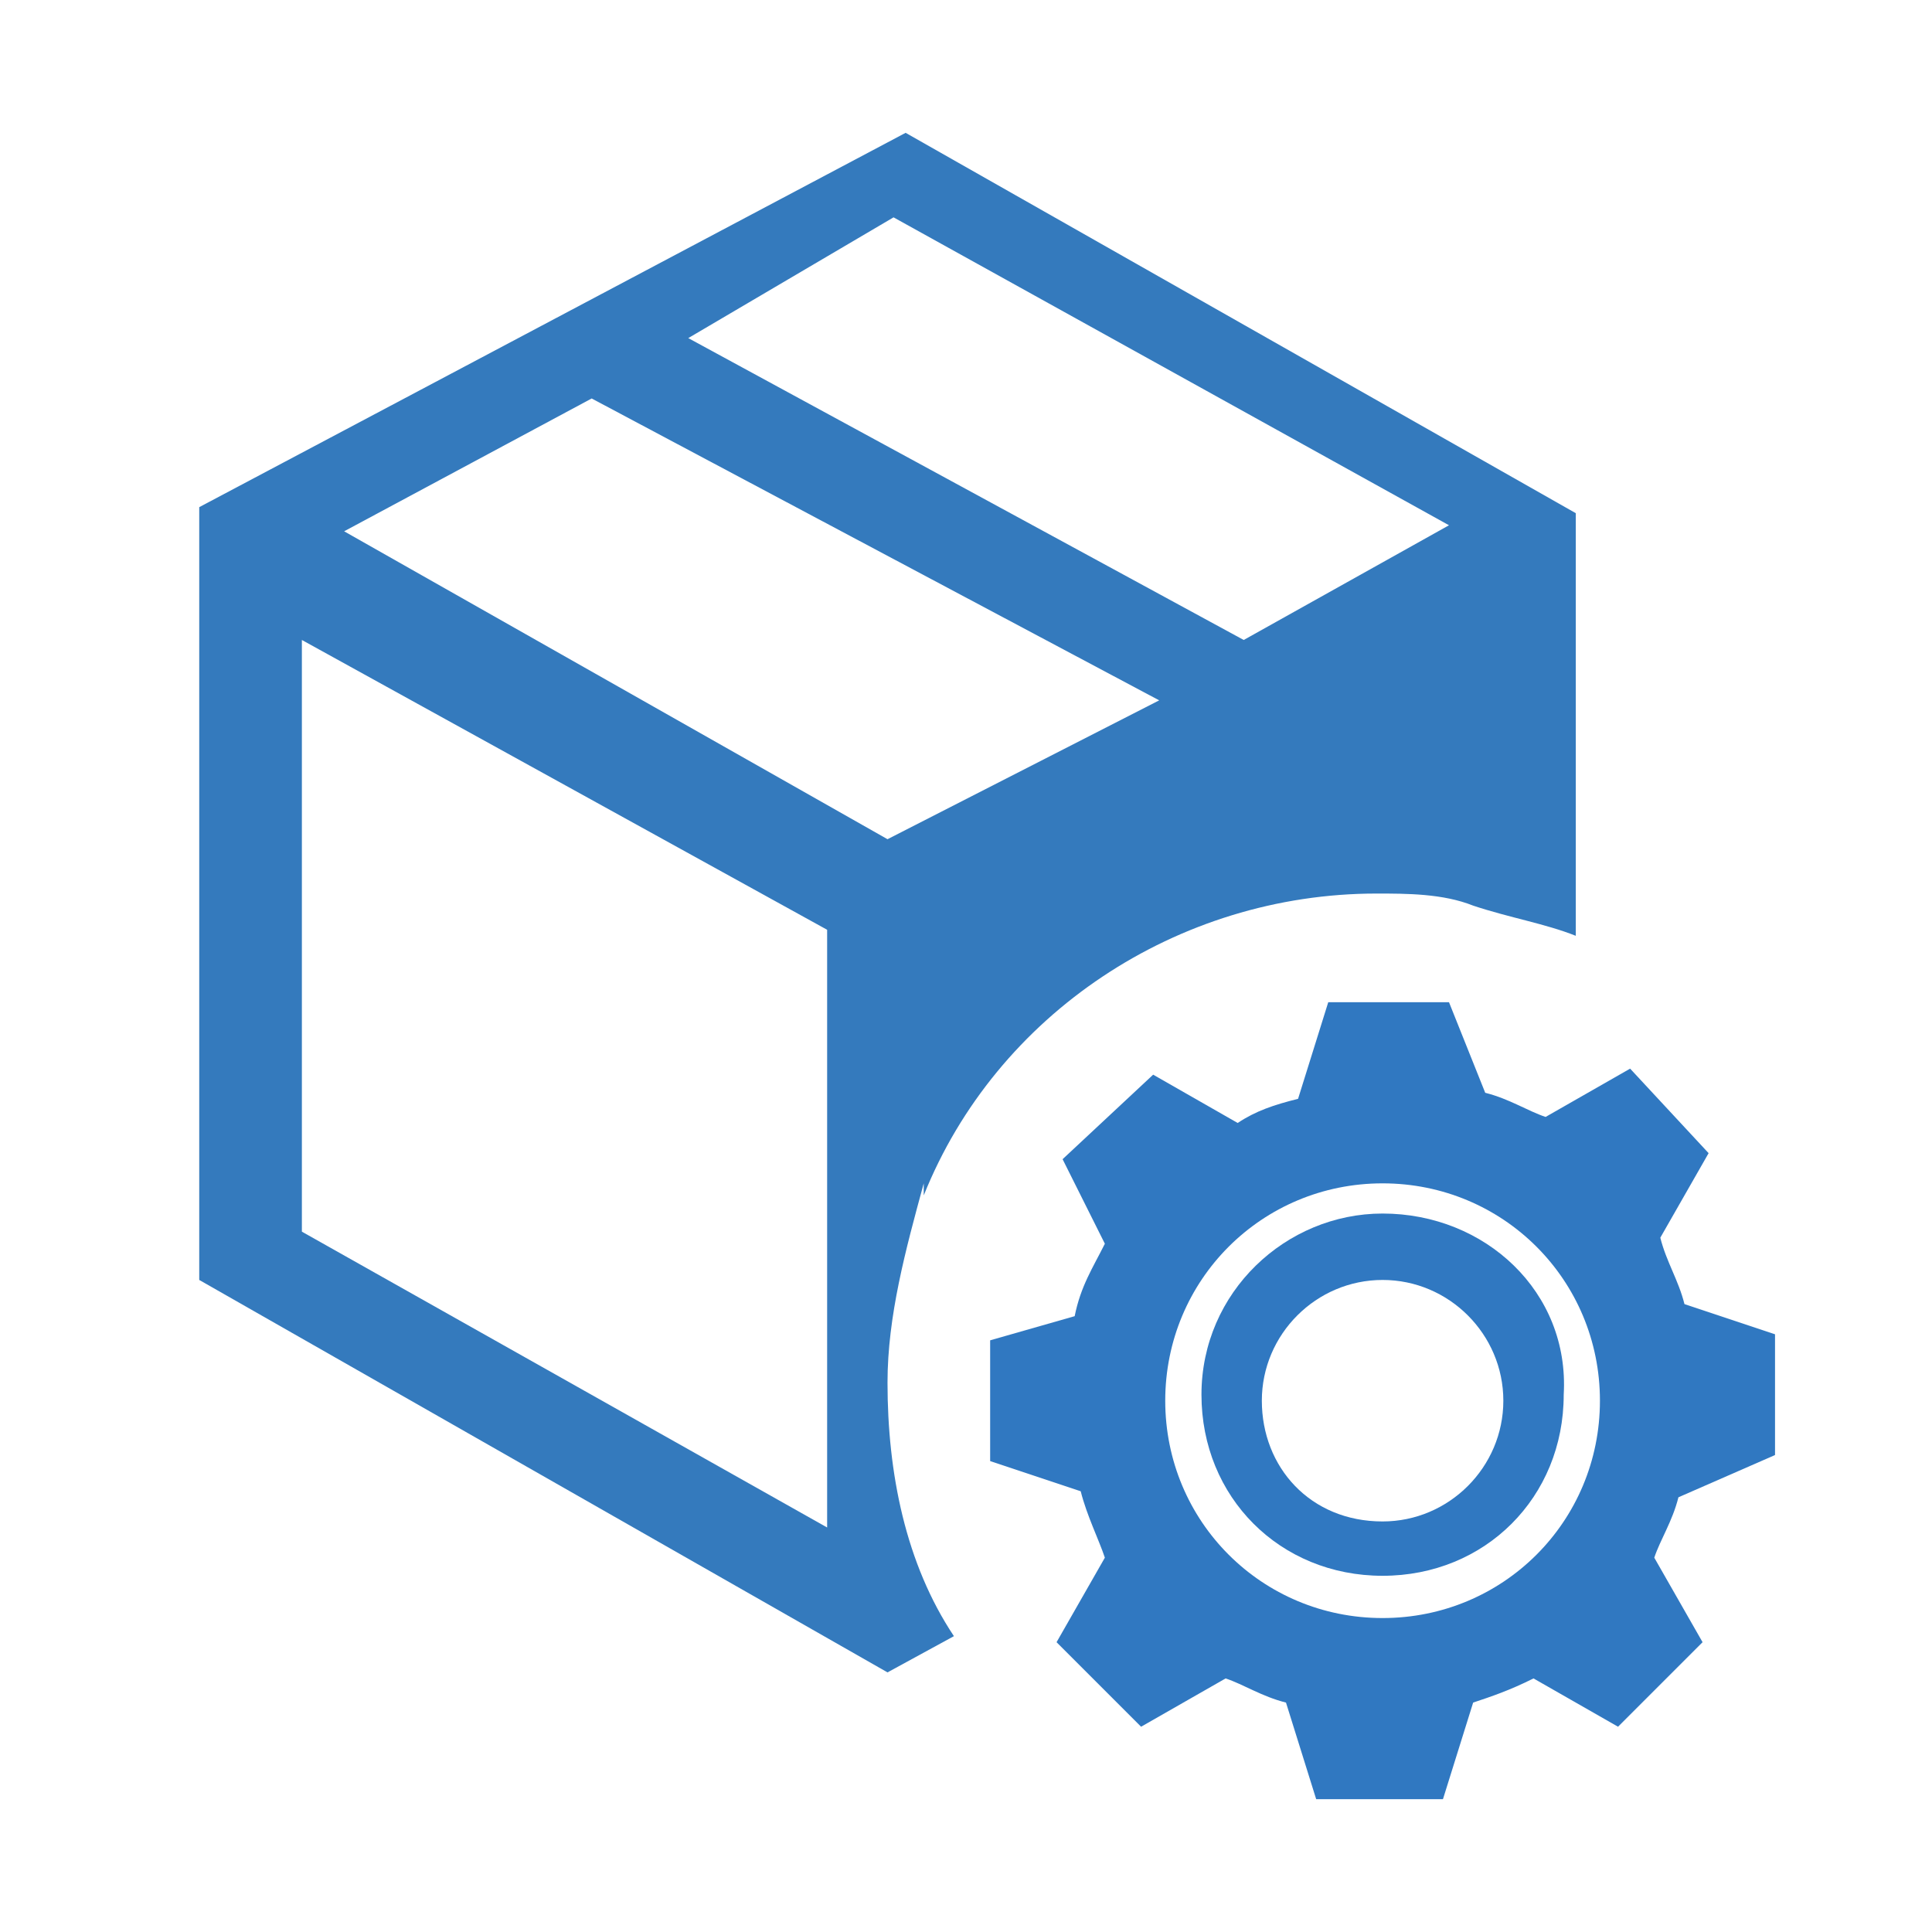
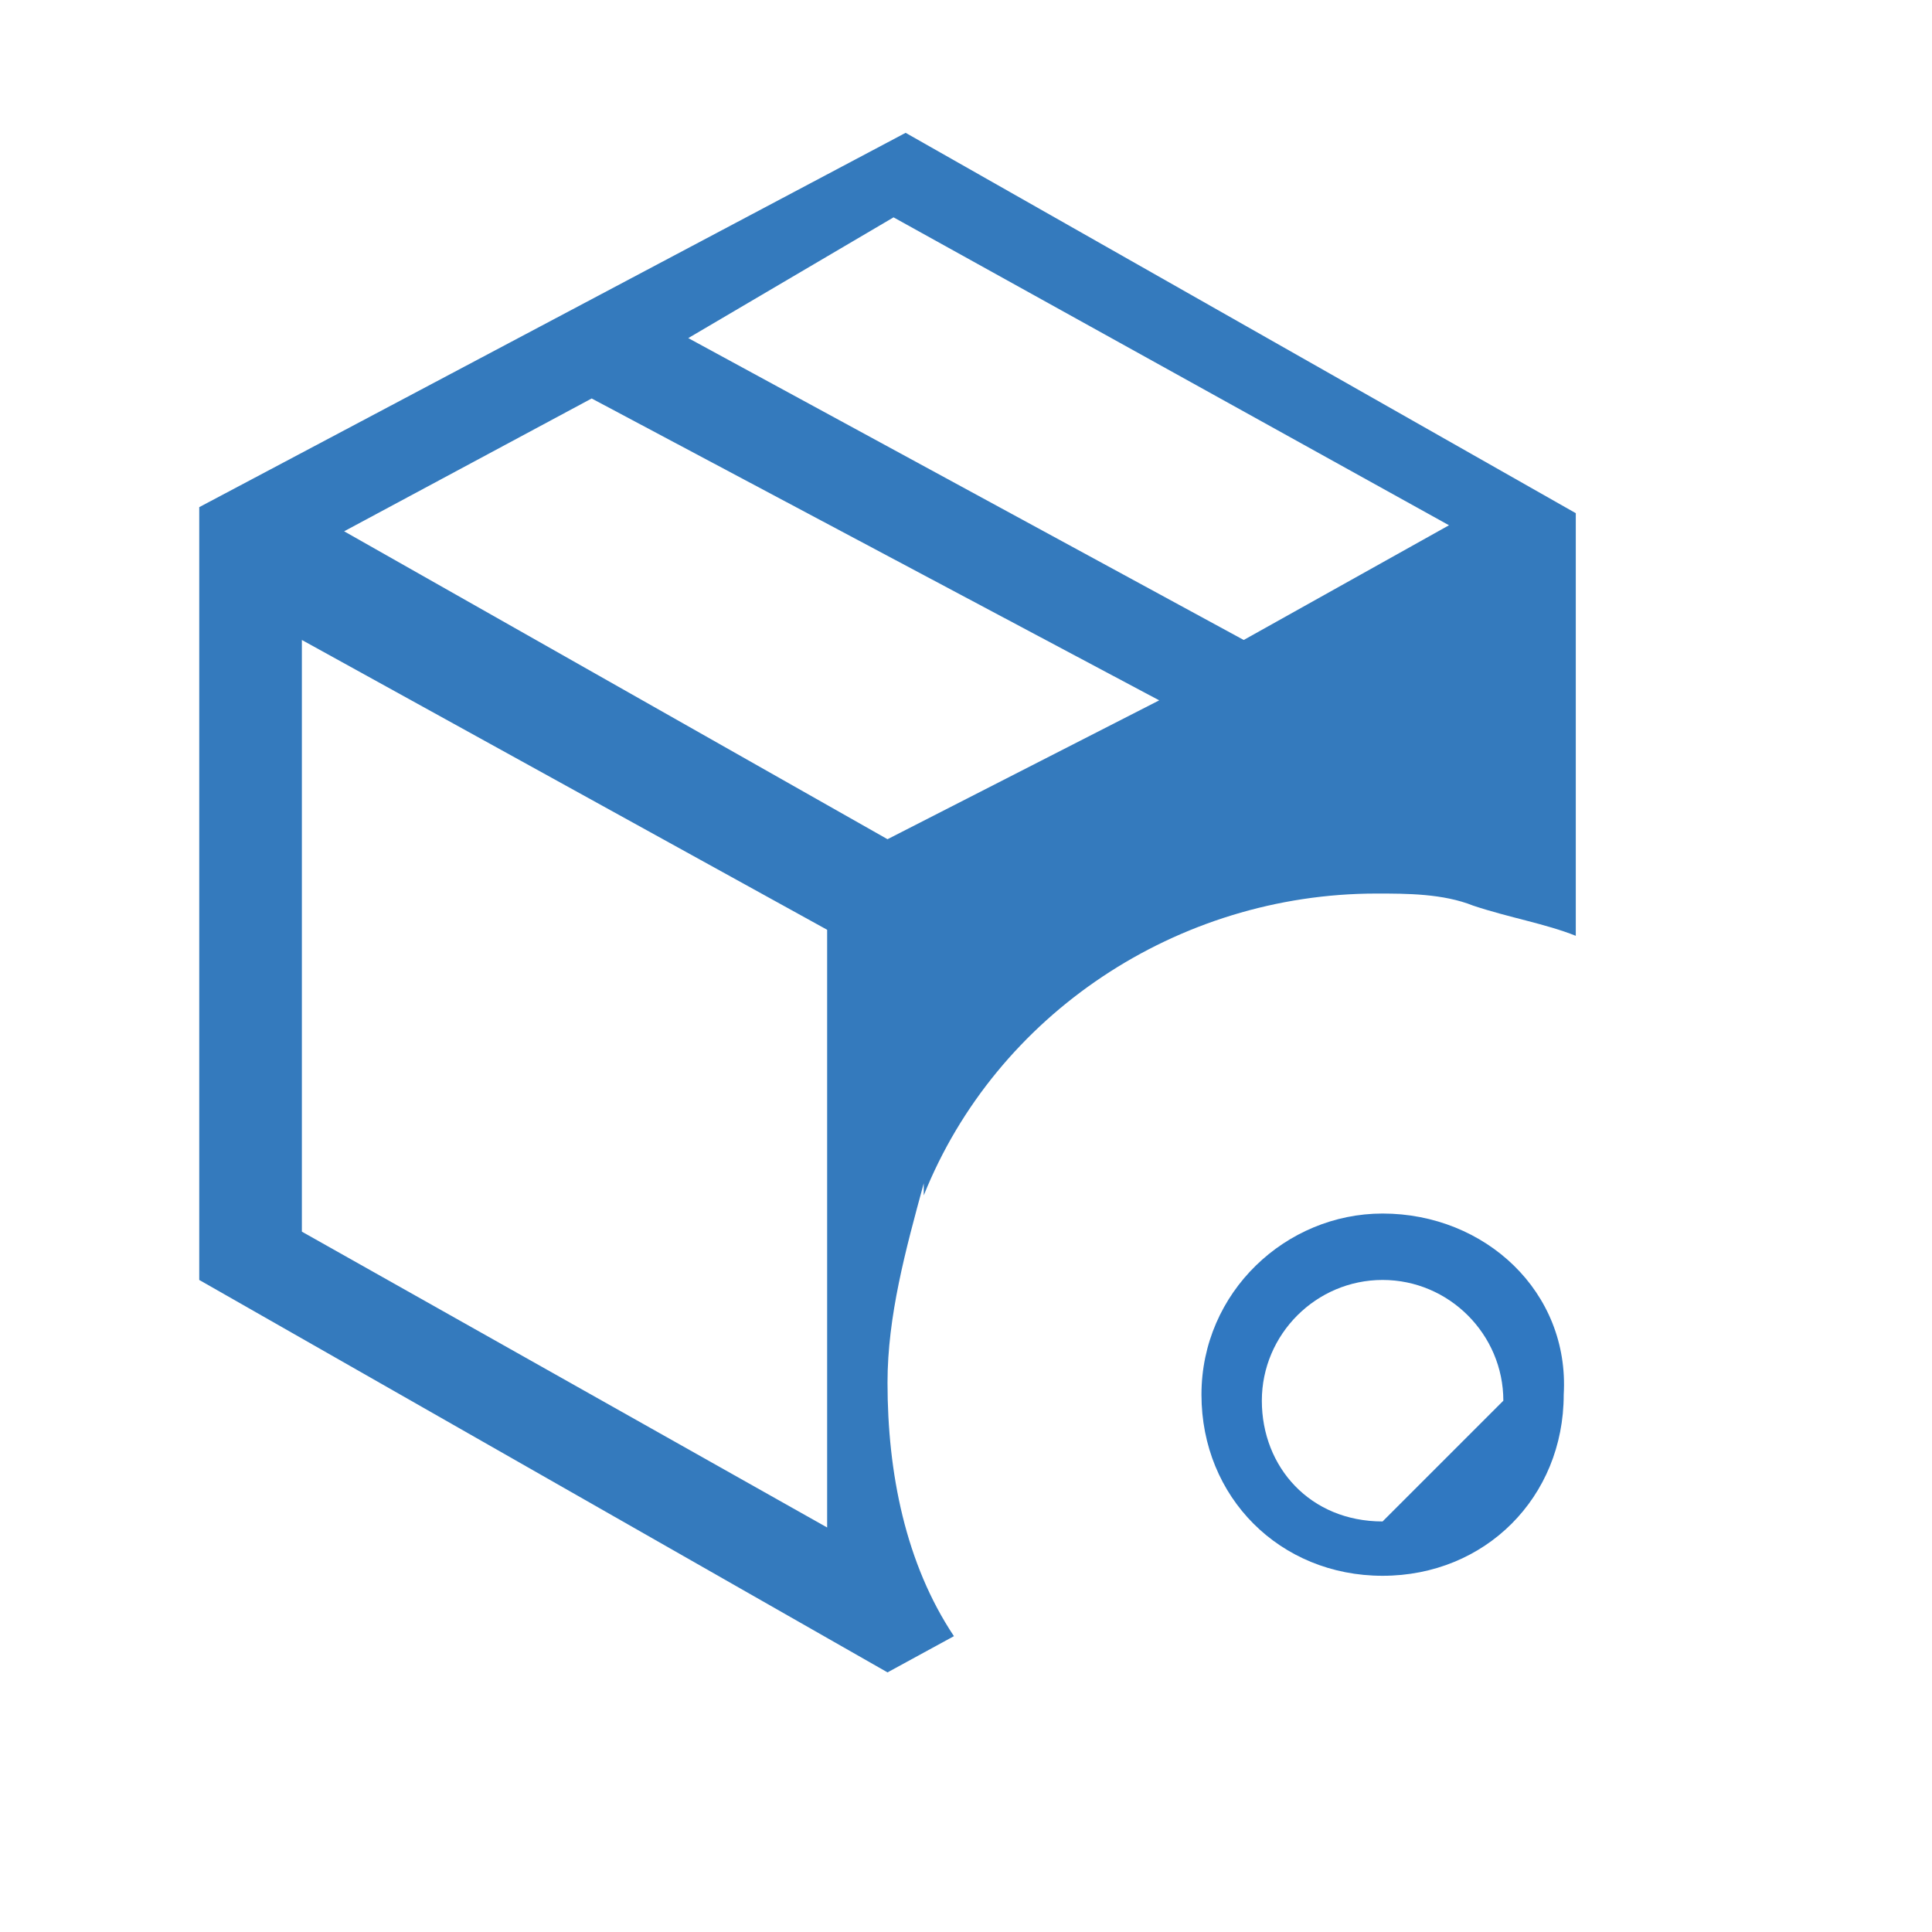
<svg xmlns="http://www.w3.org/2000/svg" version="1.1" id="Ebene_1" x="0px" y="0px" viewBox="0 0 32 32" style="enable-background:new 0 0 32 32;" xml:space="preserve">
  <style type="text/css">
	.st0{display:none;}
	.st1{display:inline;fill:#EB1D3A;}
	.st2{display:inline;fill:#347ABD;}
	.st3{fill:#347ABD;}
	.st4{fill:#3078C1;}
</style>
  <g class="st0">
-     <path class="st1" d="M0,0v32h32V0H0z M29.8,29.8H2.2V2.2h27.5L29.8,29.8L29.8,29.8z" />
    <rect x="2.2" y="2.1" class="st2" width="1.4" height="1.4" />
  </g>
  <g>
    <path class="st3" d="M15,2.2L3.3,8.4v12.8l11.4,6.5l1.1-0.6c-0.8-1.2-1.1-2.7-1.1-4.2c0-1.1,0.3-2.2,0.6-3.3v0.2c1.2-3,4.2-5,7.5-5   c0.5,0,1.1,0,1.6,0.2c0.6,0.2,1.2,0.3,1.7,0.5v-7L15,2.2z M14.8,3.6L24,8.7l-3.4,1.9l-9.2-5L14.8,3.6z M13.7,25.3L5,20.4v-9.8   l8.7,4.8V25.3z M14.7,13.9l-9-5.1l4.1-2.2l9.4,5L14.7,13.9z" />
-     <path class="st4" d="M22.9,20.1c-1.6,0-3,1.3-3,3s1.3,3,3,3s3-1.3,3-3C26,21.4,24.6,20.1,22.9,20.1z M22.9,25.2c-1.2,0-2-0.9-2-2   s0.9-2,2-2c1.1,0,2,0.9,2,2C24.9,24.3,24,25.2,22.9,25.2z" />
-     <path class="st4" d="M29.4,24.1v-2l-1.5-0.5c-0.1-0.4-0.3-0.7-0.4-1.1l0.8-1.4l-1.3-1.4l-1.4,0.8c-0.3-0.1-0.6-0.3-1-0.4L24,16.6   h-2l-0.5,1.6c-0.4,0.1-0.7,0.2-1,0.4l-1.4-0.8l-1.5,1.4l0.7,1.4c-0.2,0.4-0.4,0.7-0.5,1.2l-1.4,0.4v2l1.5,0.5   c0.1,0.4,0.3,0.8,0.4,1.1l-0.8,1.4l1.4,1.4l1.4-0.8c0.3,0.1,0.6,0.3,1,0.4l0.5,1.6h2.1l0.5-1.6c0.3-0.1,0.6-0.2,1-0.4l1.4,0.8   l1.4-1.4l-0.8-1.4c0.1-0.3,0.3-0.6,0.4-1L29.4,24.1z M22.9,26.8c-2,0-3.6-1.6-3.6-3.6s1.6-3.6,3.6-3.6s3.6,1.6,3.6,3.6   S24.9,26.8,22.9,26.8z" />
+     <path class="st4" d="M22.9,20.1c-1.6,0-3,1.3-3,3s1.3,3,3,3s3-1.3,3-3C26,21.4,24.6,20.1,22.9,20.1z M22.9,25.2c-1.2,0-2-0.9-2-2   s0.9-2,2-2c1.1,0,2,0.9,2,2z" />
  </g>
</svg>